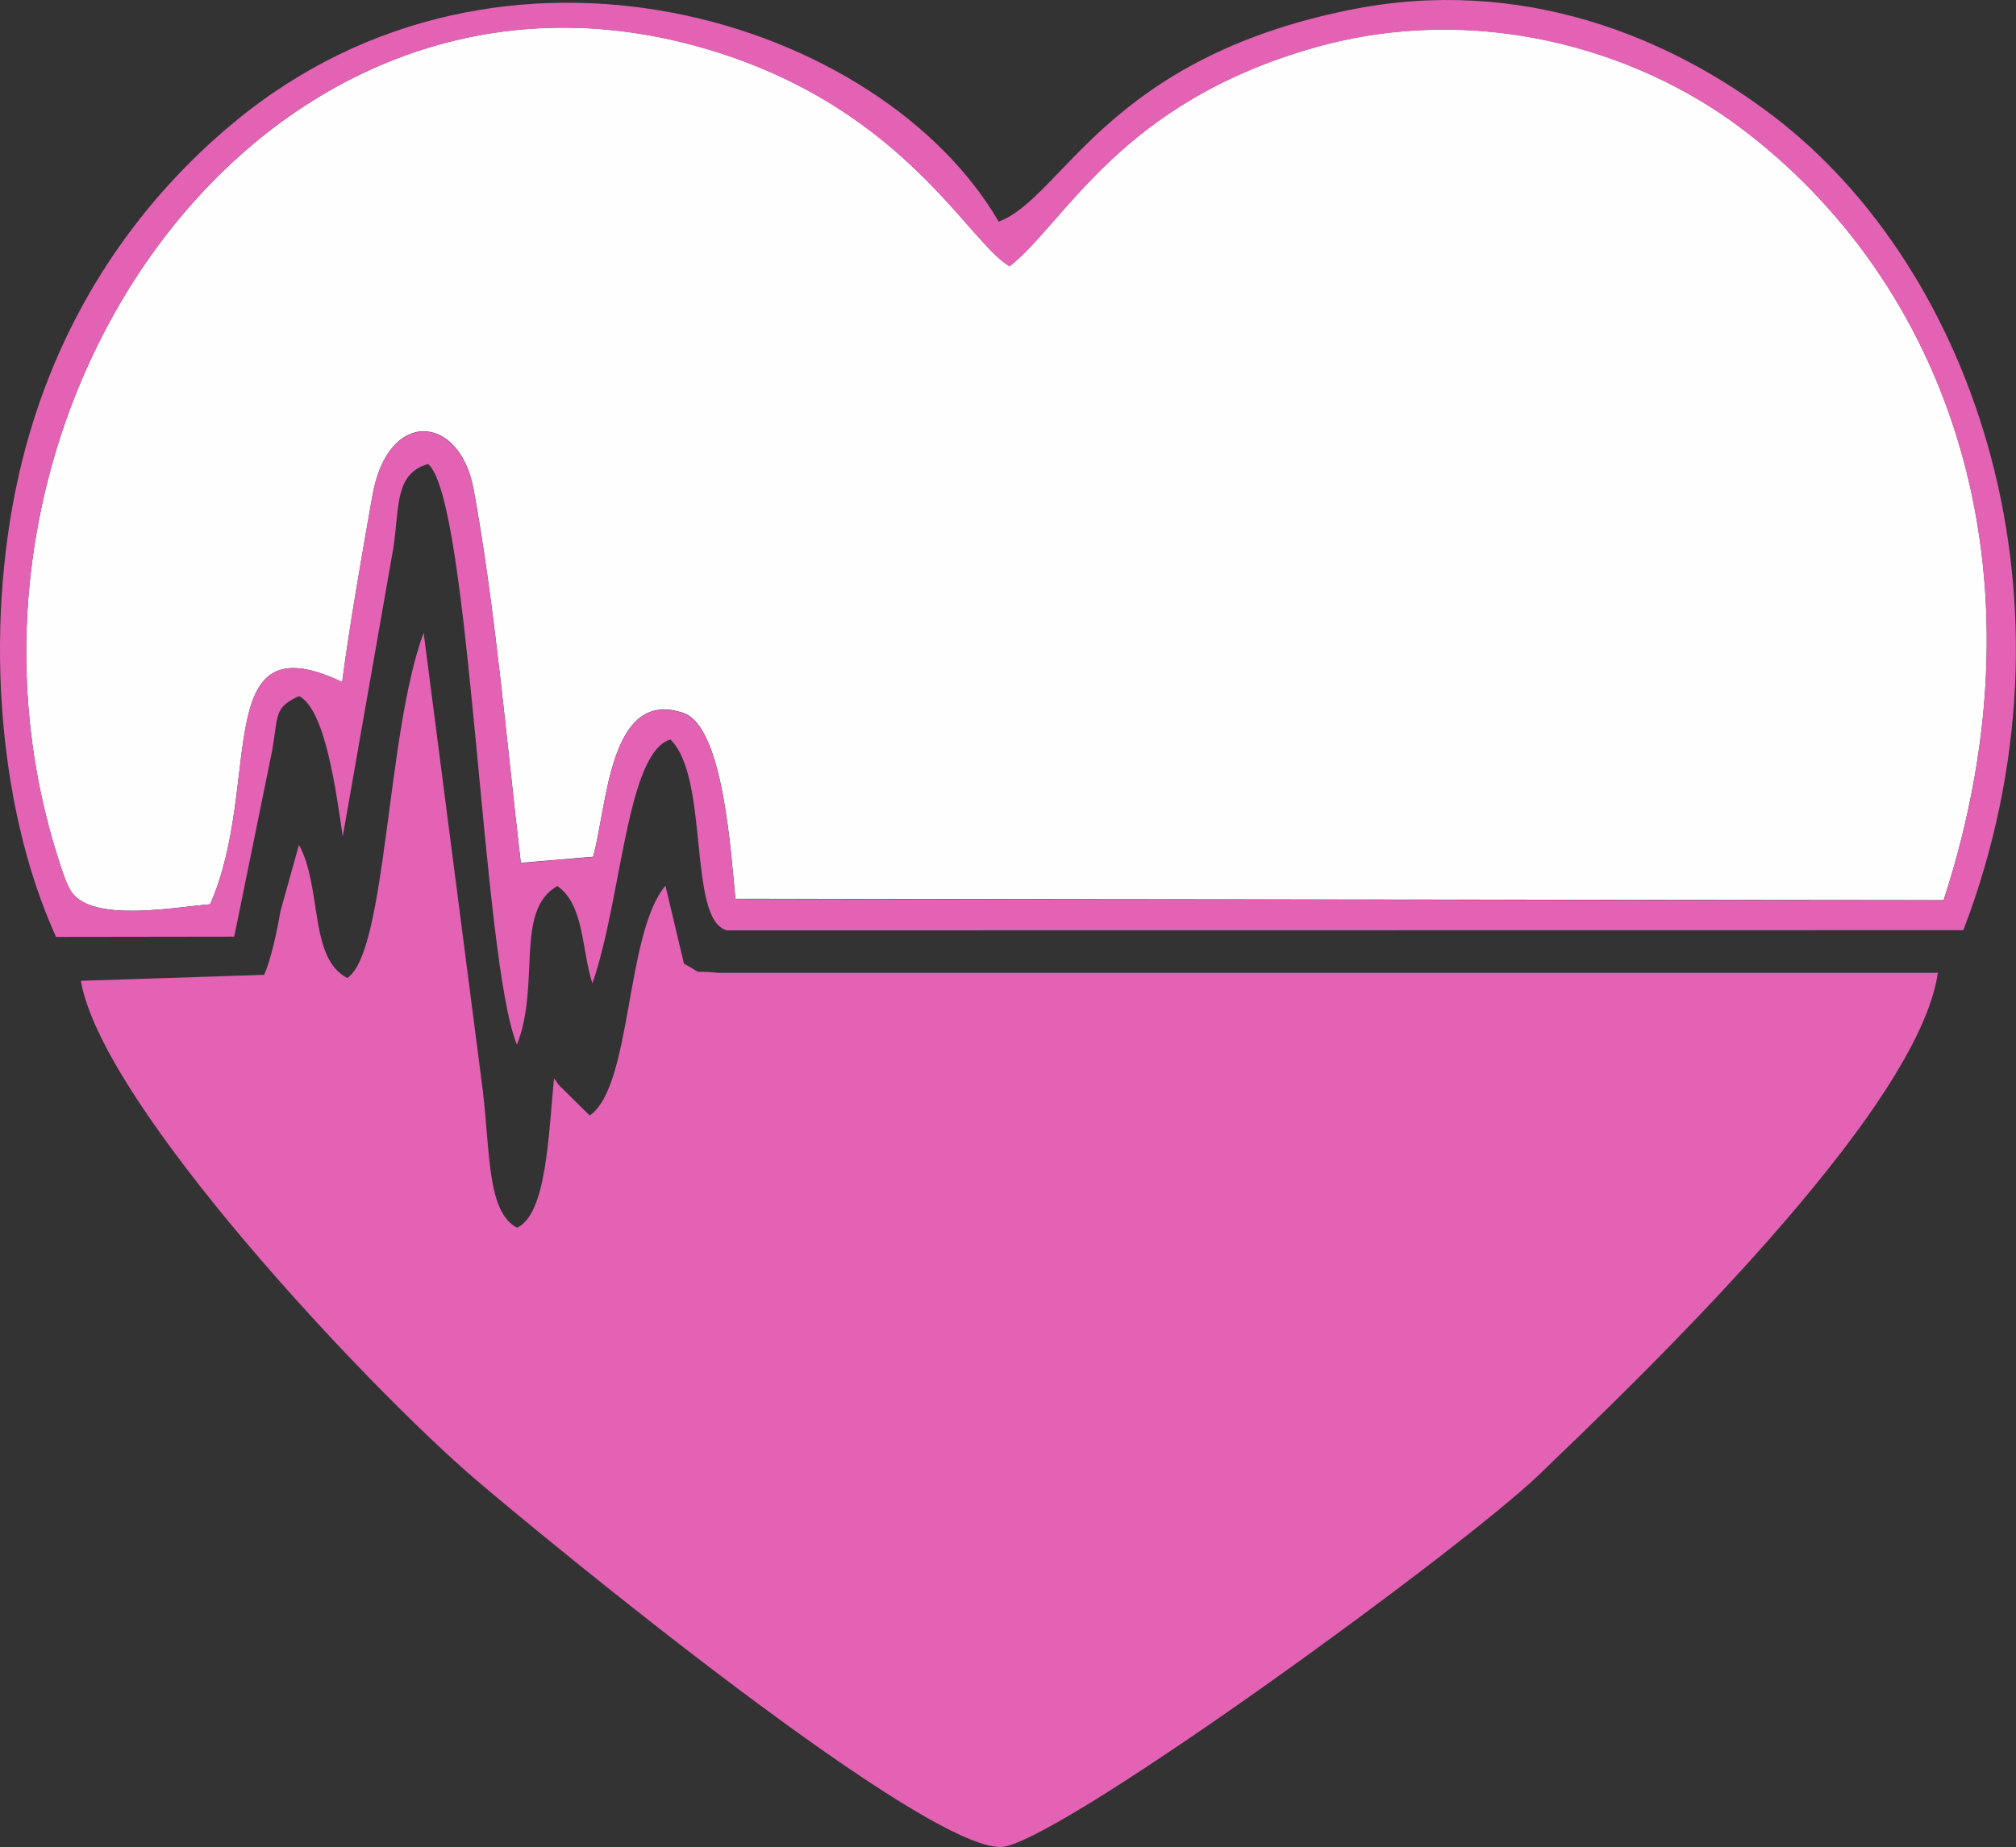
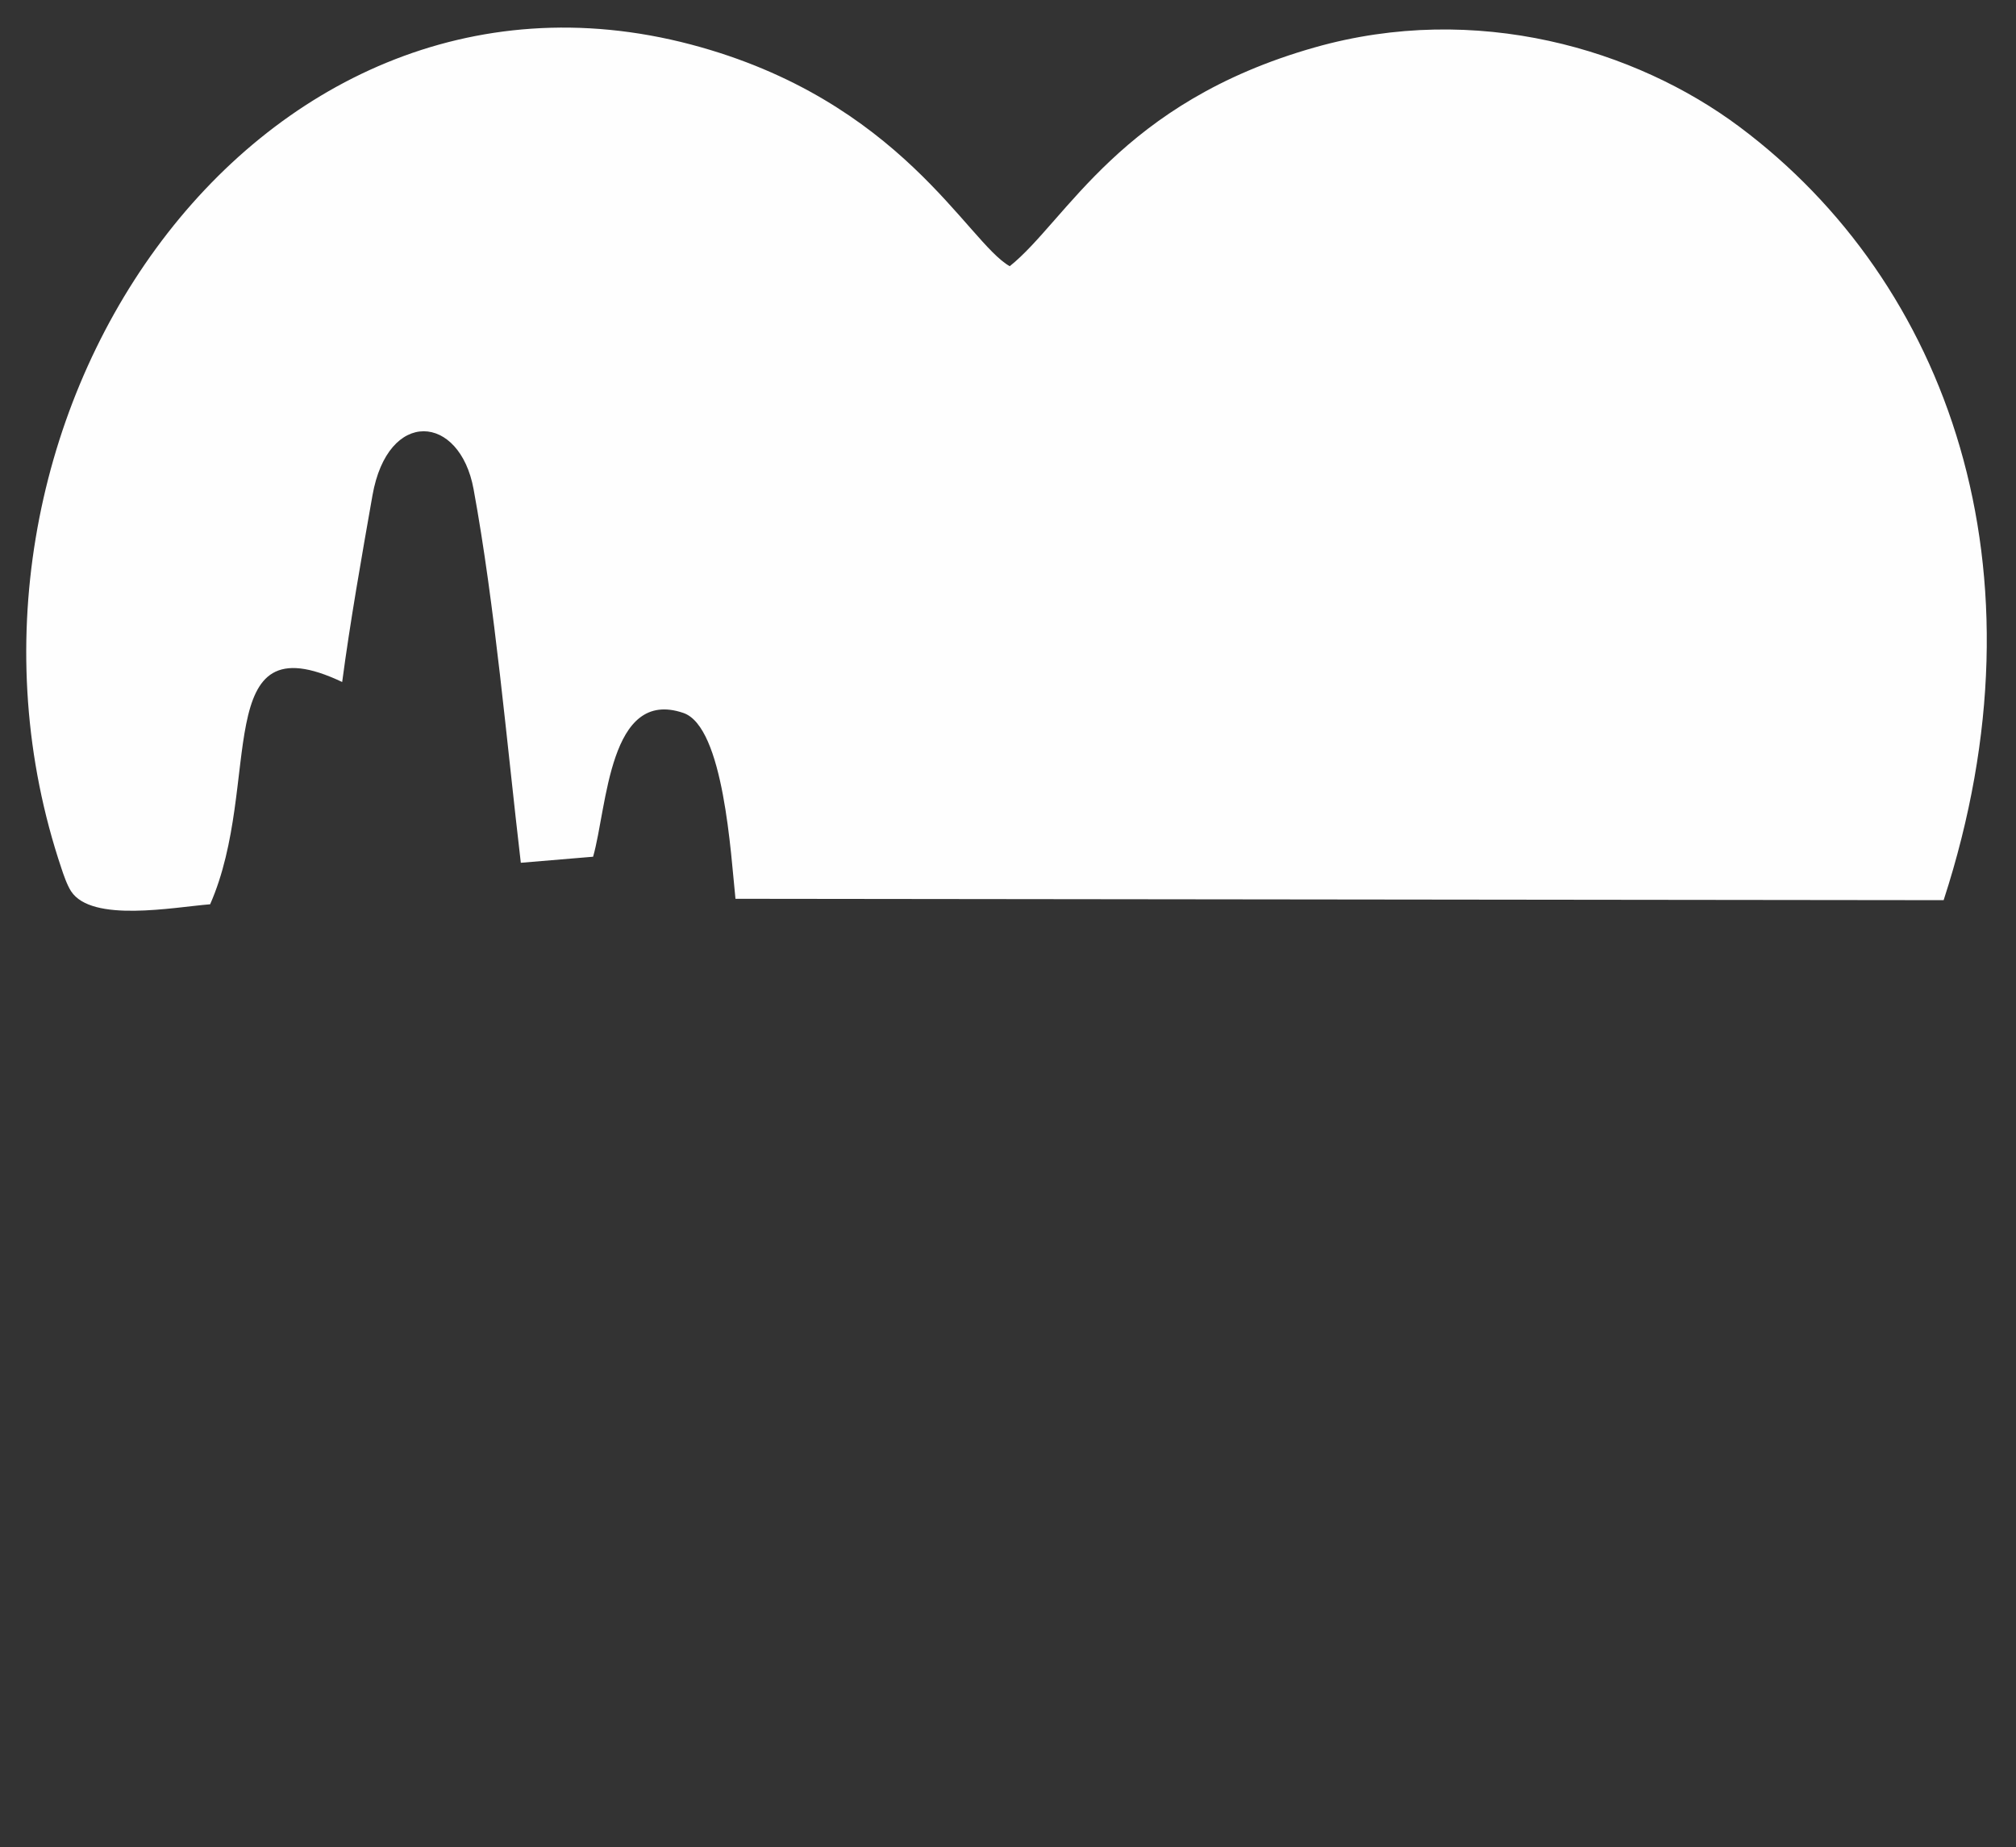
<svg xmlns="http://www.w3.org/2000/svg" id="uuid-d55c3b16-a30b-44e3-8bbc-a24ec7531a76" viewBox="0 0 249.63 228.76">
  <rect x="0" y="0" width="249.63" height="228.76" fill="#333333" stroke="none" />
  <defs>
    <style>.uuid-cdab79fa-7031-42fe-917f-66e043c641aa{fill:#e362b4;}.uuid-cdab79fa-7031-42fe-917f-66e043c641aa,.uuid-900374b2-ab1f-43bc-9a0f-fc2504ca950f{fill-rule:evenodd;}.uuid-900374b2-ab1f-43bc-9a0f-fc2504ca950f{fill:#fefefe;}</style>
  </defs>
  <g id="uuid-c0a37794-1499-44c0-94e9-0f5c2b9dc5a3">
    <path class="uuid-900374b2-ab1f-43bc-9a0f-fc2504ca950f" d="m42.37,84.47c.97-7.34,2.42-15.55,3.75-23.11,1.91-10.83,10.81-10.1,12.52-.78,2.65,14.43,4.11,31.44,5.85,46.28l8.95-.75c1.76-6.16,1.95-20.95,11.17-17.81,5.03,1.71,5.89,17.66,6.46,23.02l149.6.17c13.37-41.1.43-76.55-25.25-95.76-12.89-9.65-32.63-15.53-52.62-9.86-24.09,6.83-30.73,21.48-37.77,27.1-5.26-2.96-13.48-20.59-39.48-27.46C31.22-8.81-10.72,53.12,7.62,107.59c.2.61.68,2.04,1.19,2.81,2.58,3.9,12.63,1.97,17.21,1.6,6.59-14.98-.14-35.35,16.35-27.53h0Z" />
-     <path class="uuid-cdab79fa-7031-42fe-917f-66e043c641aa" d="m43.02,121.14c-4.79-2.45-3.1-11.18-6-16.5l-2.29,8.21c-.45,2.58-1.17,5.98-2.03,7.89l-22.68.74c2.61,15.46,35.83,50.61,48.88,61.77,7.76,6.65,57.17,47.45,65.63,45.44,8.83-2.1,56.54-36.9,66.03-46.03,11.61-11.17,46.92-44.72,49.39-62.17H88.98c-3.73-.38-1.49.41-4.29-1.14l-2.29-9.65c-4.99,5.89-4.12,24.85-9.38,28.46l-3.87-3.82c-.14-.19-.34-.53-.55-.77-.69,7.12-.94,16.83-4.58,18.49-3.66-1.98-3.29-8.79-4.23-16.93l-7.33-56.75c-4.62,12.3-4.56,39.44-9.44,42.74h0Z" />
-     <path class="uuid-cdab79fa-7031-42fe-917f-66e043c641aa" d="m42.37,84.47c-16.49-7.82-9.76,12.55-16.35,27.53-4.58.38-14.63,2.31-17.21-1.6-.51-.77-.99-2.2-1.19-2.81C-10.72,53.12,31.22-8.81,85.54,5.54c25.99,6.86,34.22,24.49,39.48,27.46,7.04-5.63,13.68-20.27,37.77-27.1,20-5.67,39.73.22,52.62,9.86,25.68,19.22,38.62,54.66,25.25,95.76l-149.6-.17c-.57-5.37-1.43-21.31-6.46-23.02-9.22-3.14-9.4,11.64-11.17,17.81l-8.95.75c-1.73-14.84-3.19-31.85-5.85-46.28-1.71-9.32-10.62-10.05-12.52.78-1.33,7.55-2.78,15.77-3.75,23.11h0ZM6.94,116.04l22.06-.03,4.7-23.04c.78-4.52.21-5.28,3.32-6.76,3.28,1.63,4.62,11.98,5.42,17.39l6.26-35.7c.79-5.17.13-9.22,4.31-10.43,5.27,4.42,6.65,61.42,11,71.92,2.97-7.54-.34-16.58,5-19.65,3.33,2.31,2.97,7.74,4.34,12.06,3.65-10.45,4.2-28.55,9.66-30.21,4.9,4.76,2.1,22.39,7,23.64l153.1-.02c15.54-40.71,1.46-81.71-23.44-100.76-12.92-9.89-31.28-17.5-52.47-13.24-30.28,6.09-35.56,23.25-43.54,26.24C109.17,2.49,62.3-12.42,29.01,15.13,18.13,24.13,7.58,37.76,2.78,56.94c-4.81,19.22-3.35,42.58,4.16,59.1h0Z" />
  </g>
</svg>